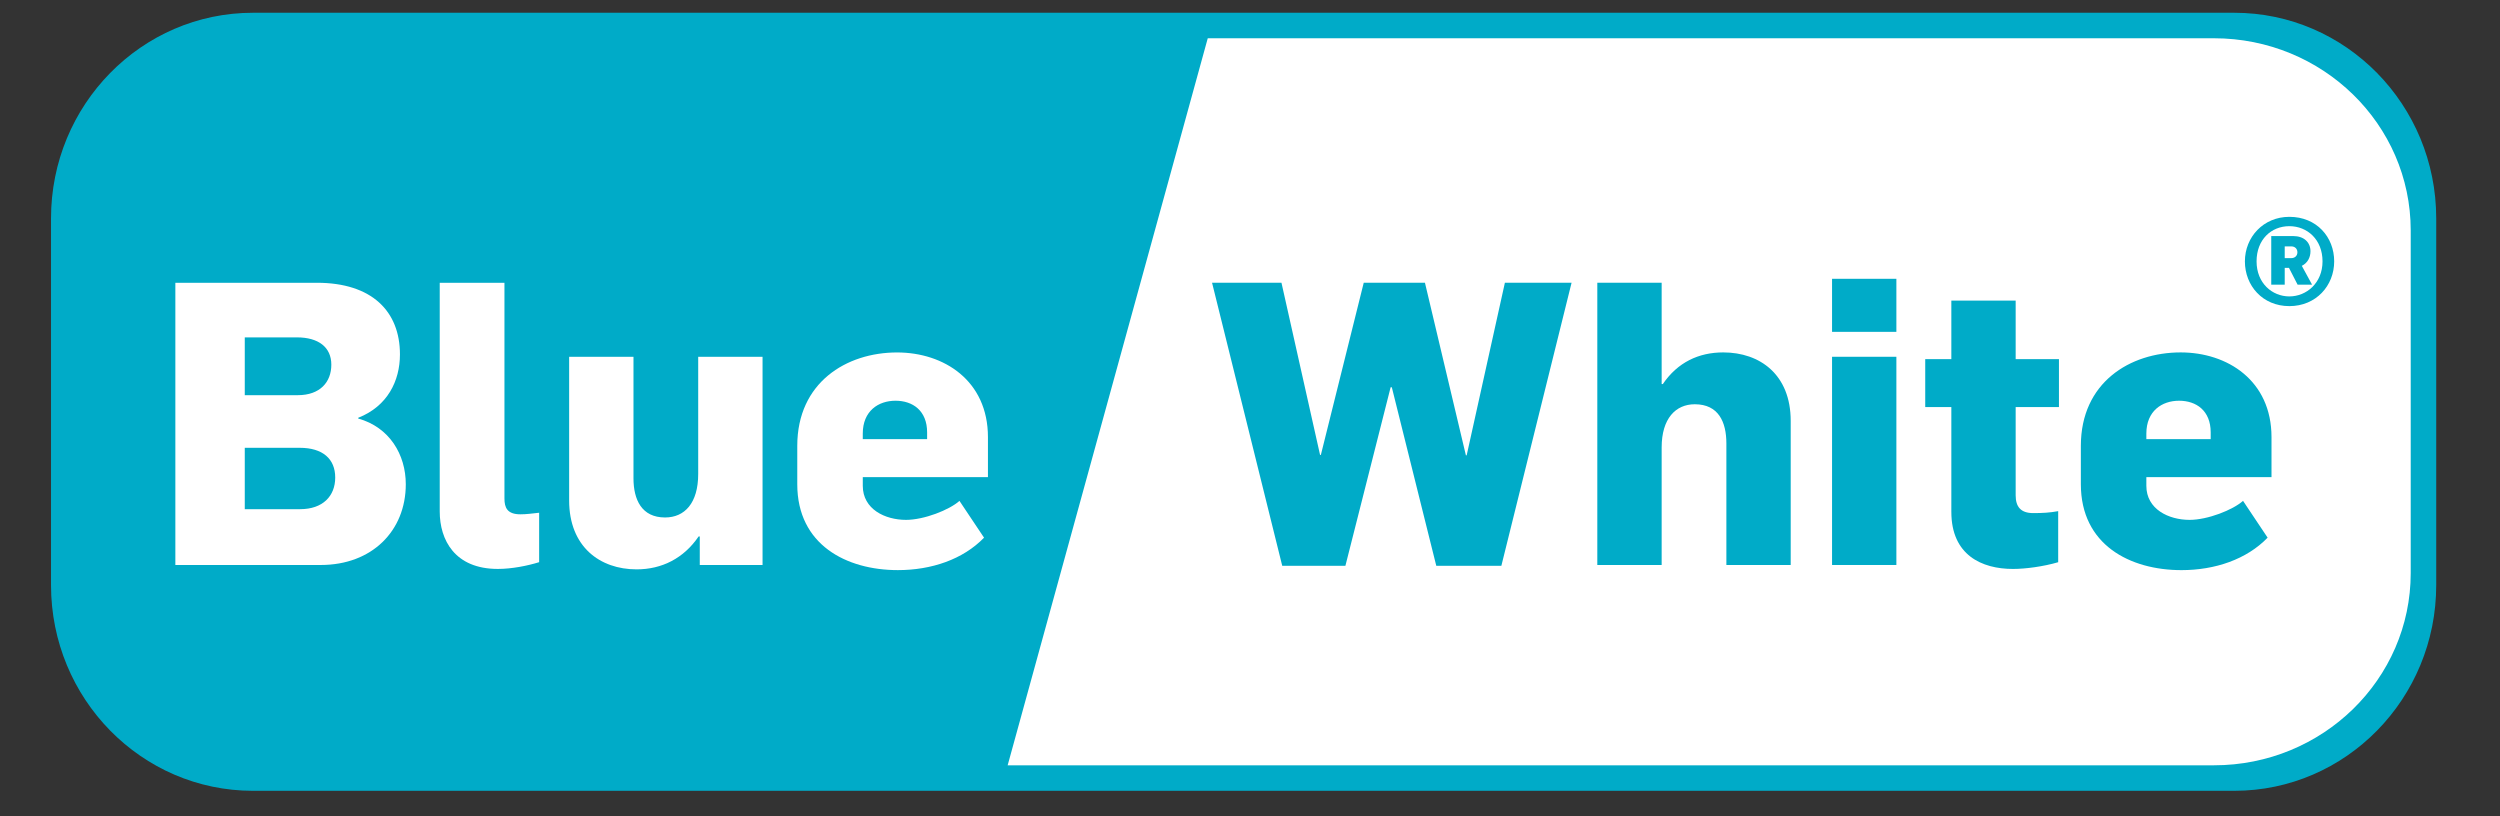
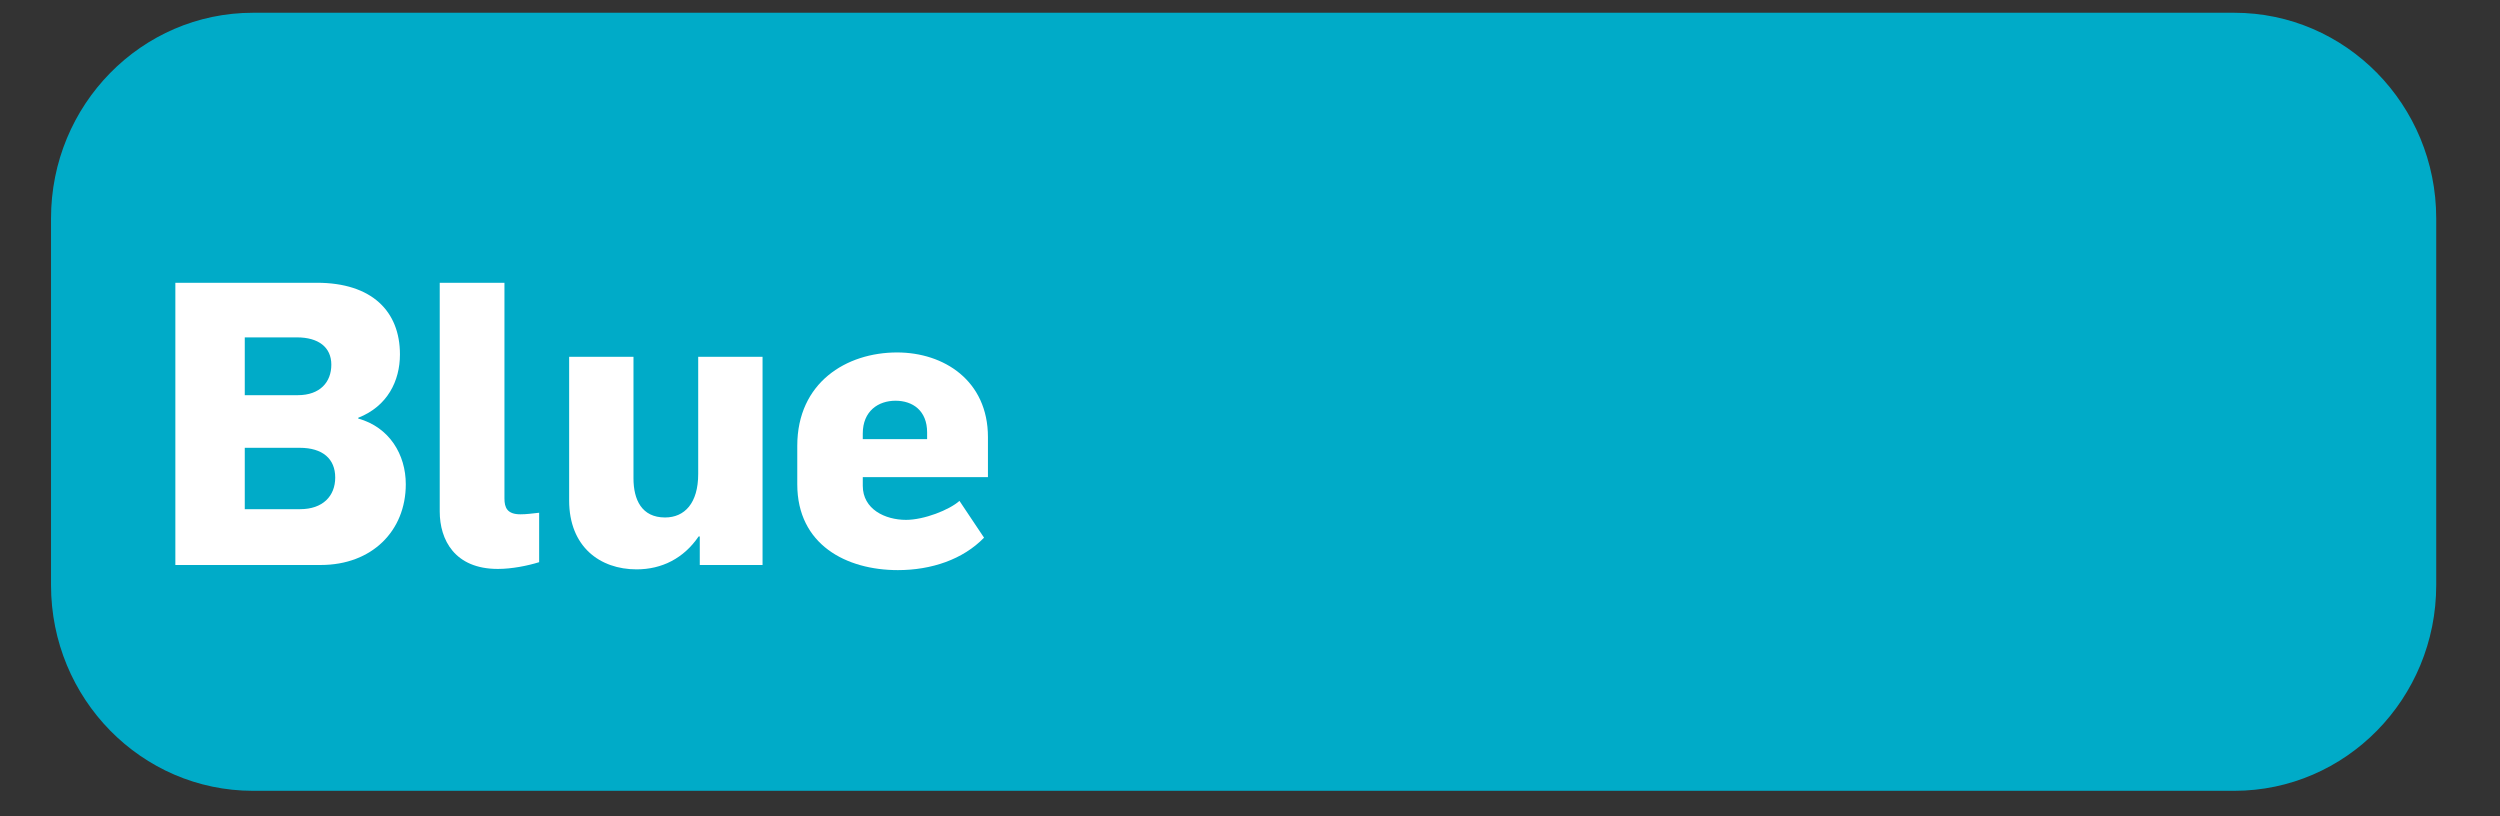
<svg xmlns="http://www.w3.org/2000/svg" width="196" height="64" viewBox="0 0 196 64" fill="none">
  <rect x="0" y="0" width="196" height="64" fill="#333333" stroke="none" />
  <path d="M175.163 1H19.837C11.09 1 4 8.217 4 17.122V45.872C4 54.781 11.09 62 19.837 62H175.163C183.909 62 191 54.781 191 45.872V17.122C191 8.217 183.909 1 175.163 1Z" fill="#00ABC8" />
-   <path d="M79 60H173.573C182.094 60 189 53.253 189 44.93V18.065C189 9.744 182.094 3 173.573 3H94.688L79 60Z" fill="white" />
  <path d="M13.748 22.169H24.845C29.155 22.169 31.356 24.404 31.356 27.787C31.356 29.865 30.378 31.852 28.086 32.753V32.814C30.531 33.496 31.814 35.636 31.814 37.965C31.814 41.626 29.155 44.295 25.15 44.295H13.748V22.169H13.748ZM23.346 30.982C25.089 30.982 25.976 29.959 25.976 28.591C25.976 27.223 24.968 26.451 23.287 26.451H19.19V30.982H23.346ZM23.531 39.919C25.303 39.919 26.281 38.895 26.281 37.438C26.281 35.979 25.303 35.108 23.499 35.108H19.19V39.919H23.531V39.919Z" fill="white" />
  <path d="M34.475 40.105V22.169H39.549V39.081C39.549 39.797 39.763 40.322 40.803 40.322C41.291 40.322 41.688 40.26 42.269 40.199V44.075C41.353 44.358 40.131 44.604 39.029 44.604C35.638 44.604 34.475 42.31 34.475 40.105V40.105Z" fill="white" />
  <path d="M44.621 39.236V27.971H49.665V37.5C49.665 39.174 50.307 40.57 52.141 40.57C53.669 40.57 54.739 39.454 54.739 37.157V27.972H59.784V44.296H54.862V42.061H54.77C53.608 43.767 51.897 44.638 49.909 44.638C47.037 44.638 44.621 42.868 44.621 39.237V39.236Z" fill="white" />
  <path d="M62.506 37.964V34.955C62.506 29.989 66.358 27.632 70.331 27.632C73.999 27.632 77.455 29.834 77.455 34.272V37.406H67.642V38.088C67.642 39.919 69.383 40.758 71.034 40.758C72.442 40.758 74.428 39.981 75.222 39.269L77.149 42.154C75.498 43.86 73.022 44.697 70.393 44.697C66.359 44.697 62.506 42.711 62.506 37.965L62.506 37.964ZM72.686 34.427V33.9C72.686 32.192 71.555 31.417 70.209 31.417C68.862 31.417 67.641 32.222 67.641 33.992V34.427H72.686Z" fill="white" />
-   <path d="M95.026 22.167H100.467L103.493 35.666H103.555L106.917 22.167H111.716L114.926 35.697H114.987L117.983 22.167H123.211L117.707 44.357H112.604L109.118 30.36H109.026L105.48 44.357H100.527L95.025 22.167H95.026Z" fill="#00ABC8" />
-   <path d="M125.229 22.167H130.274V30.112H130.364C131.526 28.406 133.177 27.629 135.102 27.629C137.976 27.629 140.391 29.367 140.391 32.997V44.295H135.348V34.766C135.348 33.09 134.736 31.694 132.87 31.694C131.373 31.694 130.274 32.812 130.274 35.077V44.295H125.229V22.166V22.167Z" fill="#00ABC8" />
  <path d="M143.633 21.858H148.676V26.017H143.633V21.858ZM143.633 27.971H148.676V44.295H143.633V27.971Z" fill="#00ABC8" />
  <path d="M152.985 40.137V31.912H150.938V28.157H152.985V23.566H158.028V28.157H161.422V31.912H158.028V38.832C158.028 39.732 158.428 40.227 159.406 40.227C160.139 40.227 160.69 40.197 161.362 40.074V44.077C160.2 44.419 158.793 44.605 157.815 44.605C155.369 44.605 152.986 43.519 152.986 40.137H152.985Z" fill="#00ABC8" />
-   <path d="M163.139 37.963V34.955C163.139 29.988 166.989 27.629 170.964 27.629C174.632 27.629 178.086 29.833 178.086 34.271V37.406H168.274V38.088C168.274 39.919 170.017 40.758 171.667 40.758C173.074 40.758 175.061 39.981 175.854 39.267L177.781 42.153C176.13 43.859 173.654 44.698 171.026 44.698C166.989 44.698 163.139 42.712 163.139 37.964V37.963ZM173.318 34.426V33.898C173.318 32.192 172.187 31.417 170.841 31.417C169.496 31.417 168.274 32.222 168.274 33.992V34.426H173.318H173.318Z" fill="#00ABC8" />
  <path d="M176 20.492C176 18.587 177.451 17 179.485 17C181.629 17 183 18.587 183 20.492C183 22.397 181.581 24 179.485 24C177.388 24 176 22.398 176 20.492ZM182.086 20.492C182.086 18.793 180.902 17.732 179.484 17.732C178.067 17.732 176.915 18.778 176.915 20.492C176.915 22.207 178.145 23.239 179.484 23.239C180.824 23.239 182.086 22.191 182.086 20.492ZM178.066 18.507H179.784C180.636 18.507 181.141 19.001 181.141 19.698C181.141 20.175 180.919 20.619 180.462 20.842L181.266 22.317H180.131L179.454 20.999H179.122V22.317H178.066V18.507L178.066 18.507ZM179.626 20.238C179.926 20.238 180.116 20.049 180.116 19.779C180.116 19.509 179.926 19.317 179.642 19.317H179.122V20.237H179.626V20.238Z" fill="#00ABC8" />
</svg>